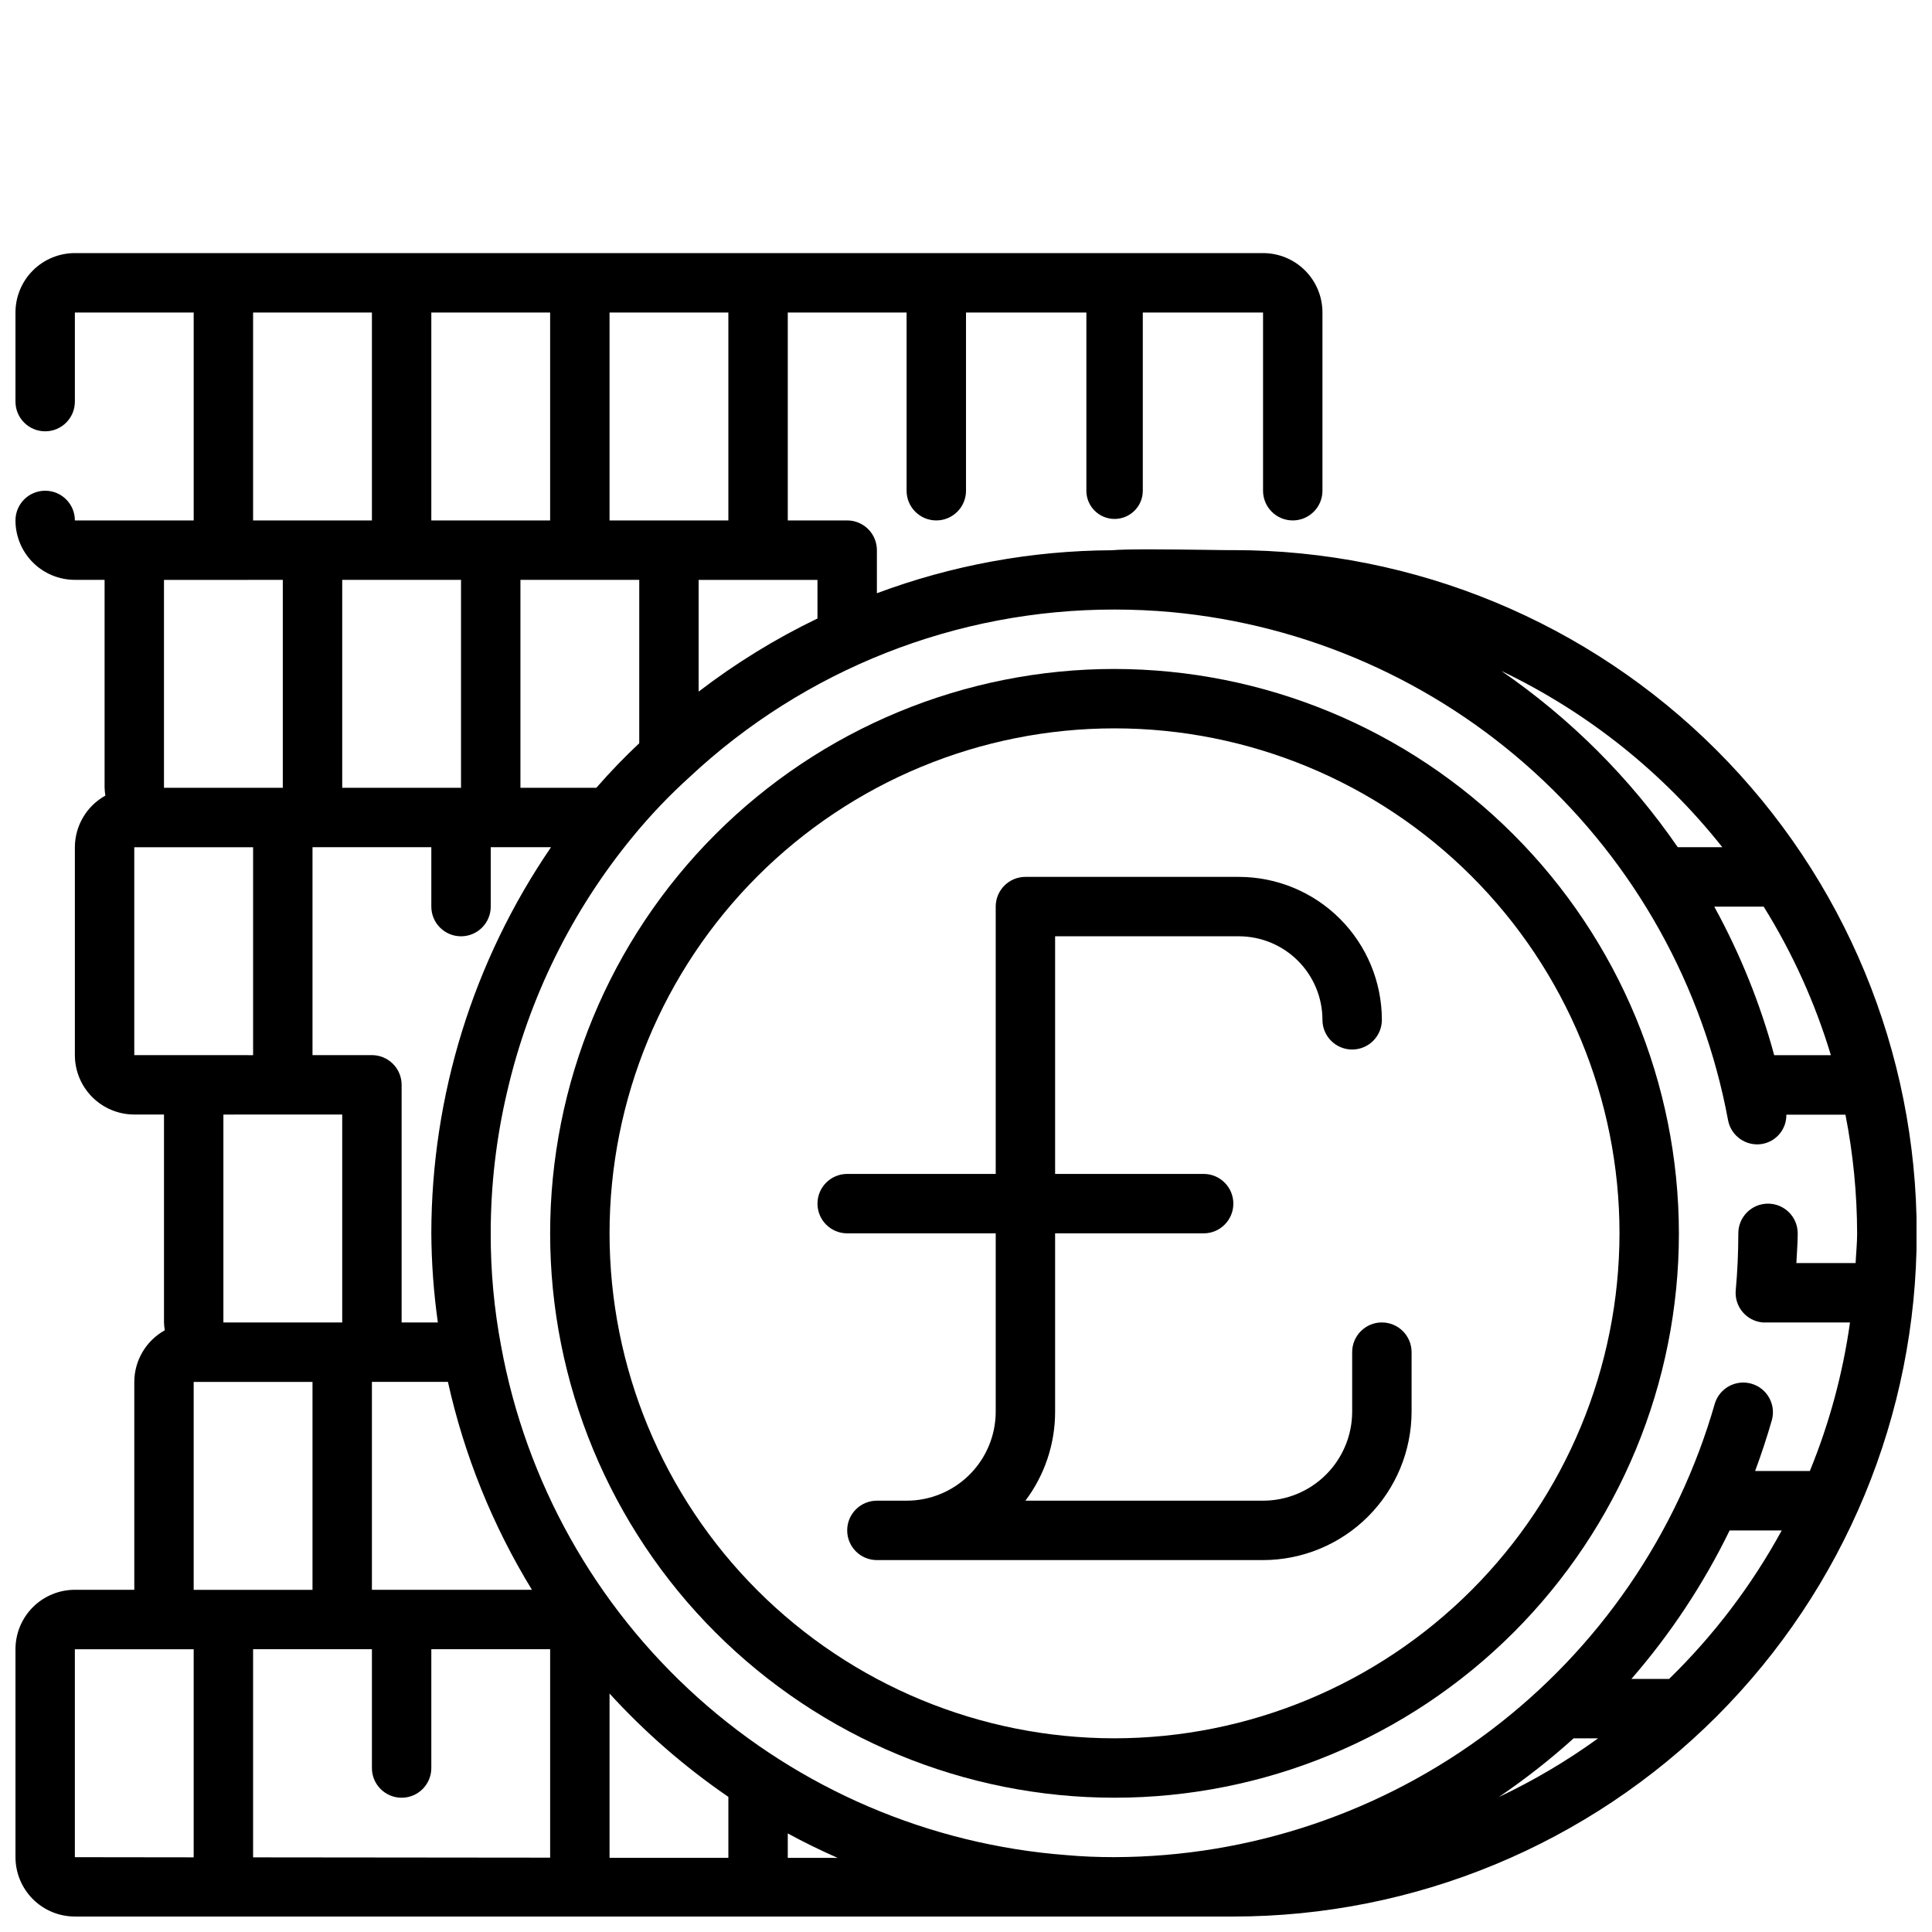
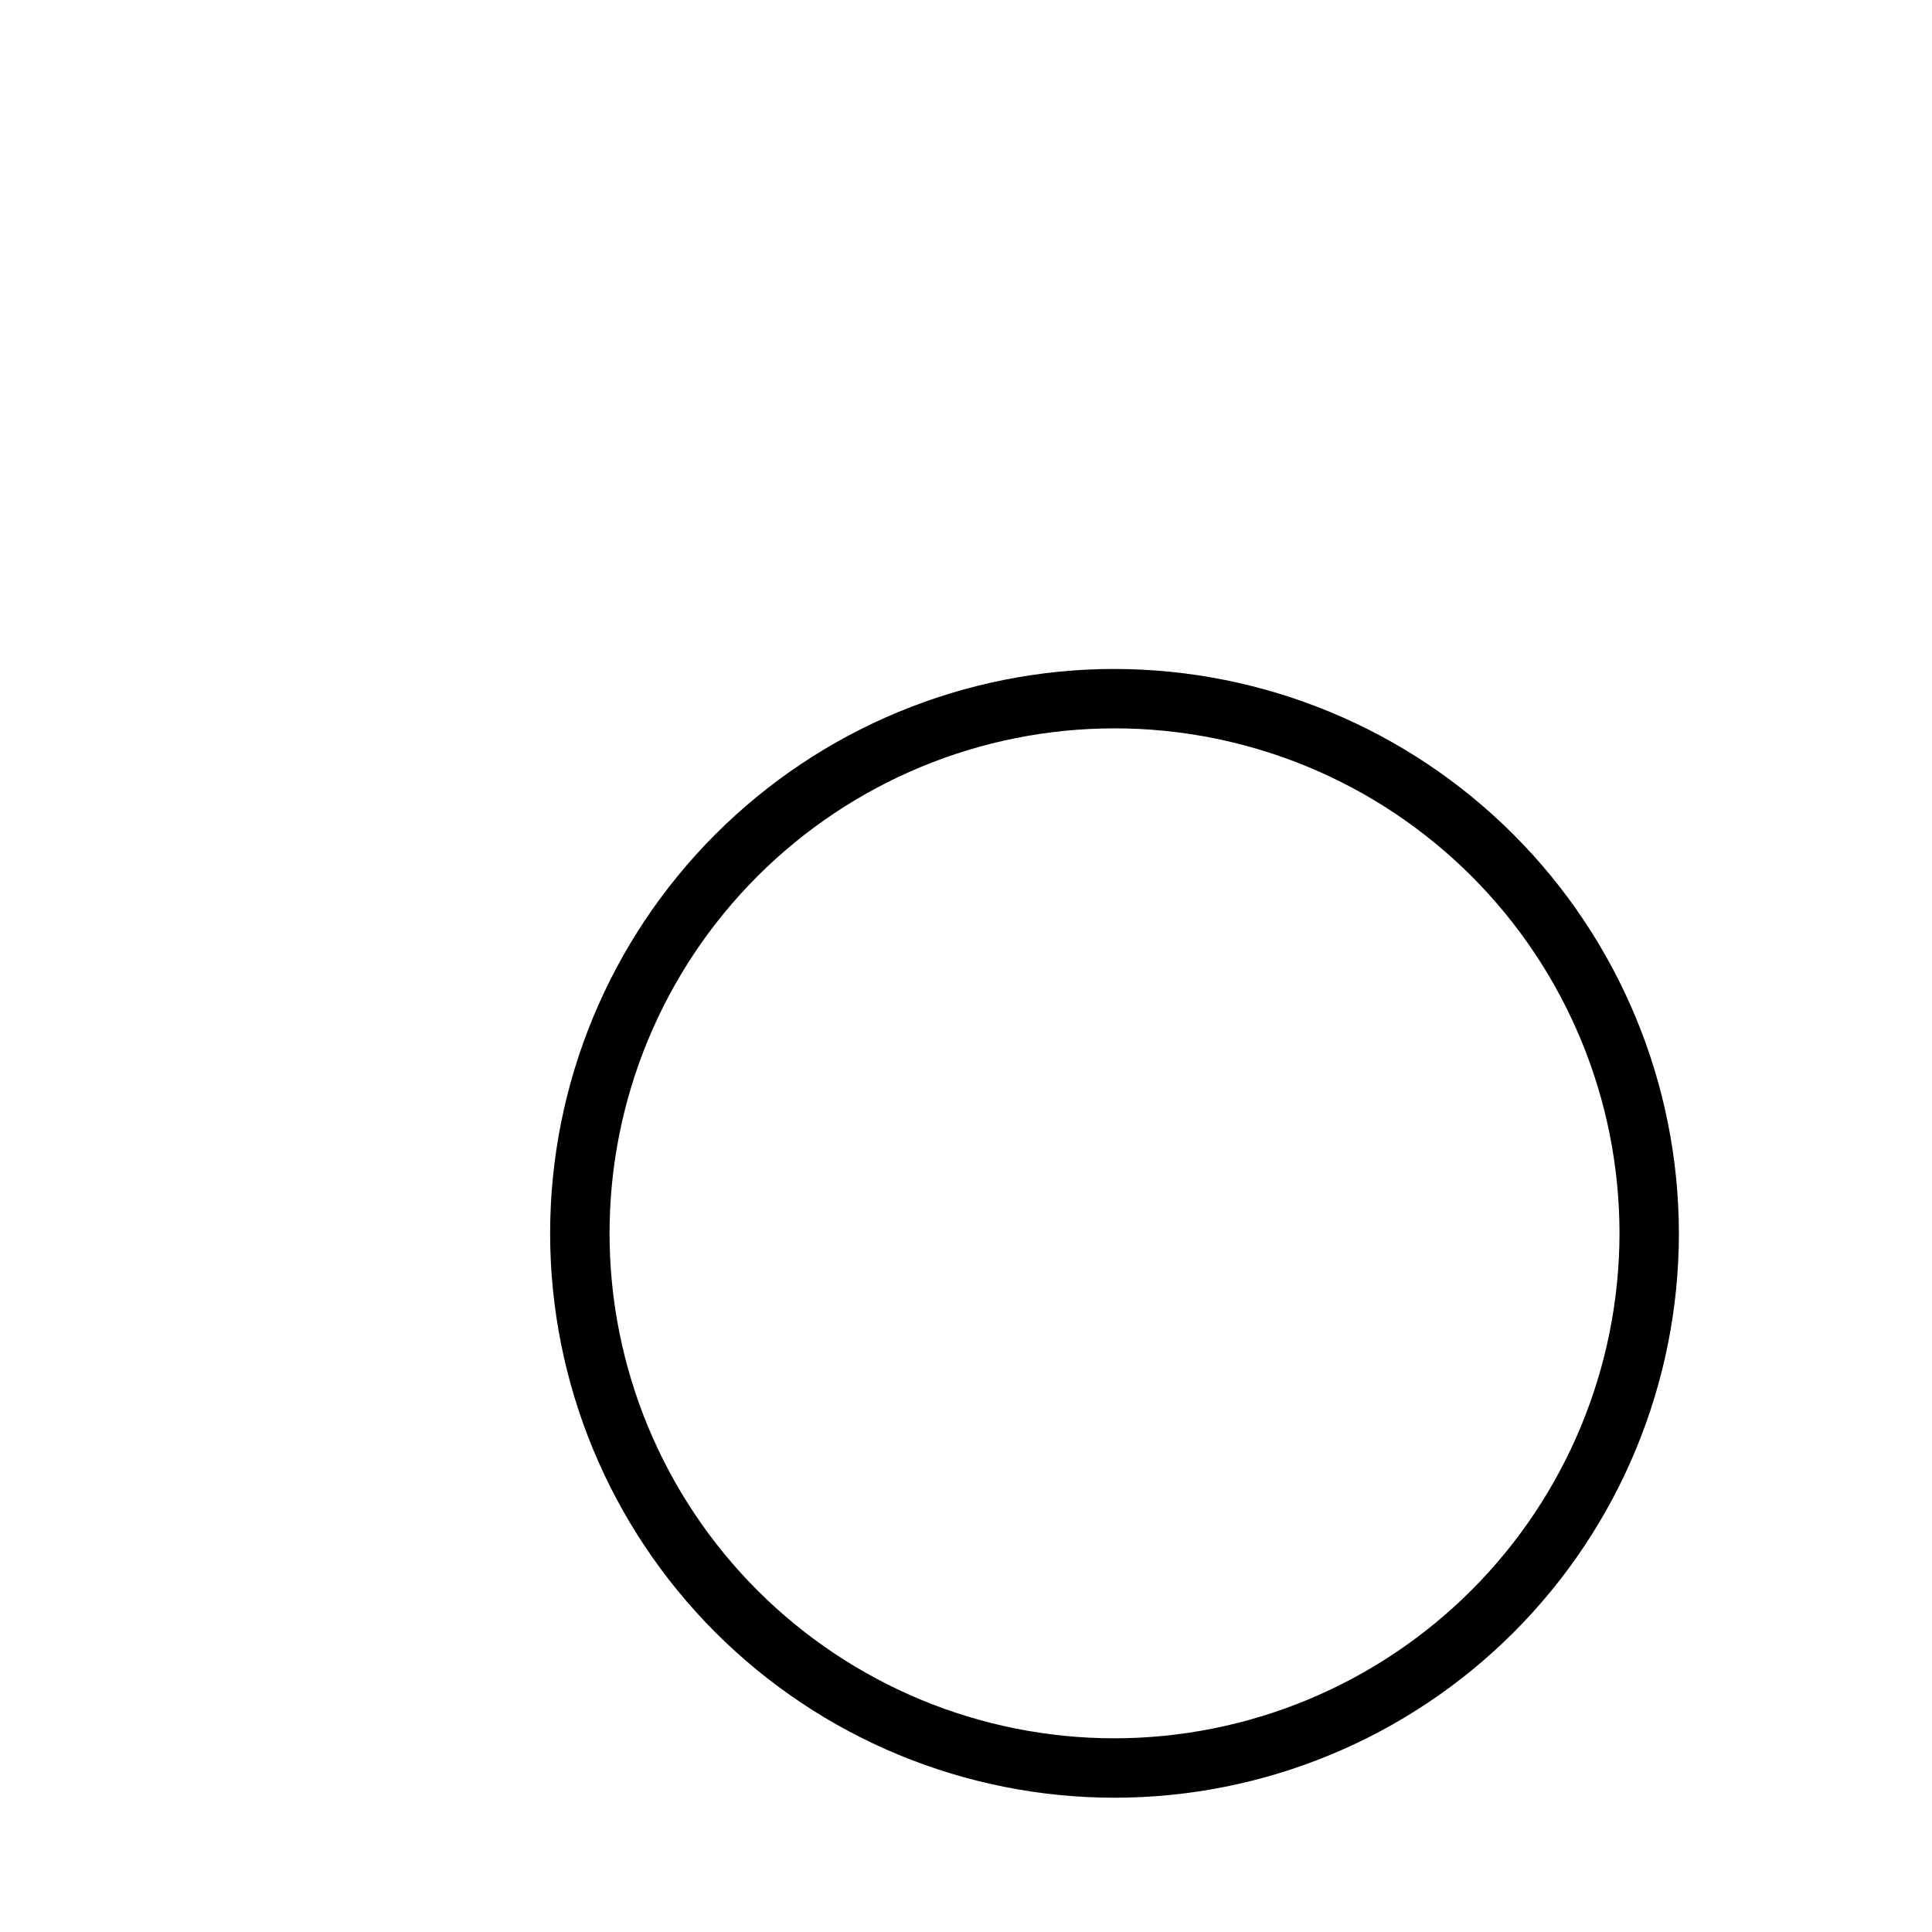
<svg xmlns="http://www.w3.org/2000/svg" width="800px" height="800px" version="1.1" viewBox="144 144 512 512">
  <defs>
    <clipPath id="a">
      <path d="m148.09 211h503.81v440.9h-503.81z" />
    </clipPath>
  </defs>
  <g clip-path="url(#a)">
-     <path d="m470.85 289.79c-1.402 0-3.883 0-6.871-0.07-11.531-0.148-21.402-0.25-25.324 0.102h-0.004c-21.262 0.102-42.344 3.957-62.266 11.391v-11.422c0-2.086-0.828-4.09-2.305-5.566-1.477-1.477-3.481-2.305-5.566-2.305h-15.746v-55.105h31.488v47.234c0 4.348 3.523 7.871 7.871 7.871s7.875-3.523 7.875-7.871v-47.234h31.898v47.23l-0.004 0.004c0 4.129 3.352 7.477 7.481 7.477s7.477-3.348 7.477-7.477v-47.234h31.867v47.234c0 4.348 3.523 7.871 7.871 7.871s7.871-3.523 7.871-7.871v-47.234c0-4.176-1.656-8.18-4.609-11.133-2.953-2.949-6.957-4.609-11.133-4.609h-314.88c-4.172 0-8.18 1.66-11.133 4.609-2.949 2.953-4.609 6.957-4.609 11.133v23.617c0 4.348 3.523 7.871 7.871 7.871s7.871-3.523 7.871-7.871v-23.617h31.488v55.105h-31.488c0-4.348-3.523-7.871-7.871-7.871s-7.871 3.523-7.871 7.871c0 4.176 1.66 8.18 4.609 11.133 2.953 2.953 6.961 4.613 11.133 4.613h7.875v55.105-0.004c0.023 0.699 0.094 1.391 0.211 2.078-2.441 1.355-4.477 3.332-5.898 5.734-1.422 2.402-2.176 5.141-2.188 7.934v55.105-0.004c0 4.176 1.66 8.18 4.613 11.133s6.957 4.613 11.133 4.613h7.871v55.105-0.004c0.023 0.699 0.094 1.395 0.215 2.078-2.441 1.355-4.481 3.336-5.898 5.738-1.422 2.402-2.176 5.137-2.188 7.93v55.105h-15.746c-4.172 0-8.18 1.656-11.133 4.609-2.949 2.953-4.609 6.957-4.609 11.133v55.105c0 4.176 1.66 8.18 4.609 11.133 2.953 2.953 6.961 4.609 11.133 4.609 99.188 0.141 163.74 0.211 205.93 0.211 39.359 0 59.215-0.062 69.367-0.211 2.023 0.148 5.273 0.203 9.445 0.203 4.383 0 9.699-0.055 15.43-0.133 2.992 0 5.512-0.07 6.871-0.07h0.004c48.02 0 94.07-19.074 128.03-53.031 33.953-33.953 53.027-80.004 53.027-128.02 0-48.02-19.074-94.074-53.027-128.03-33.957-33.953-80.008-53.031-128.03-53.031zm129.58 78.723h-11.809c-12.609-18.293-28.457-34.125-46.762-46.715 22.824 10.91 42.859 26.887 58.57 46.715zm12.113 94.465c-4.348 0-7.871 3.523-7.871 7.871 0 5.023-0.227 10.078-0.676 15.035h-0.004c-0.195 2.086 0.445 4.16 1.785 5.773 1.34 1.609 3.262 2.617 5.348 2.805h0.707 22.438c-1.895 13.516-5.469 26.734-10.641 39.363h-14.504c1.652-4.449 3.148-8.973 4.473-13.602v-0.004c1.066-4.137-1.367-8.371-5.481-9.535-4.113-1.16-8.402 1.172-9.664 5.254-9.906 34.574-30.777 64.996-59.473 86.676-28.695 21.684-63.656 33.457-99.621 33.547-4.535 0-8.543-0.164-12.594-0.527h-0.004c-36.367-2.746-70.809-17.457-97.934-41.84-27.125-24.383-45.41-57.066-52.004-92.938-1.875-9.891-2.809-19.941-2.777-30.008-0.008-12.66 1.457-25.277 4.367-37.598 5.742-24.809 17.156-47.949 33.348-67.605 4.574-5.57 9.551-10.793 14.895-15.633 30.547-28.617 70.848-44.52 112.7-44.477 5.086 0 10.004 0.219 15.035 0.676 35.895 3.316 69.727 18.258 96.359 42.555 26.629 24.293 44.605 56.617 51.195 92.059 0.684 3.734 3.941 6.445 7.738 6.445 0.477 0.004 0.953-0.043 1.422-0.133 3.703-0.707 6.359-3.973 6.297-7.738h15.66c2.035 10.359 3.07 20.891 3.094 31.449 0 2.66-0.277 5.242-0.402 7.871h-15.695c0.109-2.629 0.355-5.242 0.355-7.871h-0.004c0-2.09-0.828-4.09-2.305-5.566s-3.477-2.305-5.566-2.305zm-369.98 118.08v31.488c0 4.348 3.523 7.871 7.871 7.871 4.348 0 7.871-3.523 7.871-7.871v-31.488h31.488v55.238l-78.719-0.078v-55.16zm7.871-149.57v0.004c0-2.09-0.828-4.09-2.305-5.566s-3.481-2.309-5.566-2.309h-15.746v-55.102h31.488v15.742c0 4.348 3.527 7.871 7.875 7.871 4.348 0 7.871-3.523 7.871-7.871v-15.742h15.98c-20.629 30.145-31.684 65.809-31.727 102.34 0.051 7.902 0.629 15.789 1.734 23.613h-9.605zm15.742-133.82v55.105h-31.484v-55.102zm47.23 43.297h0.004c-3.988 3.742-7.785 7.684-11.375 11.809h-20.113v-55.102h31.488zm-55.102-59.039v-55.105h31.488v55.105zm4.402 228.29c4.328 19.473 11.852 38.094 22.27 55.105h-42.414v-55.105zm42.832 82.594c9.406 10.309 19.973 19.492 31.488 27.379v16.145h-31.488zm47.23 37.062c4.305 2.363 8.723 4.496 13.211 6.488l-13.211-0.004zm208.26-25.191h6.481c-8.277 5.992-17.094 11.203-26.332 15.562 6.969-4.723 13.602-9.922 19.852-15.562zm53.152-181.05v-0.004c-3.715-13.699-9.047-26.914-15.879-39.359h13.094c7.644 12.277 13.633 25.512 17.805 39.359zm-285.03-96.348v-29.605h31.488v10.234-0.004c-11.133 5.359-21.684 11.852-31.488 19.375zm7.875-45.352h-31.488v-55.105h31.488zm-125.95-55.105h31.488v55.105h-31.488zm7.871 70.848v55.105h-31.488v-55.102zm-39.359 125.95v-55.102h31.488v55.105zm55.105 15.742v55.105h-31.488v-55.102zm-39.363 70.852h31.488v55.105h-31.488zm-31.488 70.848h31.488v55.145l-31.488-0.039zm422.48 7.871h-9.988c10.367-11.922 19.121-25.156 26.039-39.359h13.809c-7.934 14.535-17.996 27.805-29.859 39.359z" />
-   </g>
+     </g>
  <path d="m439.36 321.28c-39.668 0-77.711 15.758-105.76 43.809-28.051 28.051-43.809 66.094-43.809 105.76 0 39.668 15.758 77.711 43.809 105.76 28.051 28.047 66.094 43.805 105.76 43.805s77.711-15.758 105.76-43.805c28.047-28.051 43.805-66.094 43.805-105.76-0.043-39.656-15.816-77.672-43.855-105.71-28.039-28.039-66.059-43.812-105.71-43.855zm0 283.39c-35.492 0-69.531-14.102-94.629-39.195-25.098-25.098-39.195-59.137-39.195-94.629 0-35.492 14.098-69.531 39.195-94.629 25.098-25.098 59.137-39.195 94.629-39.195s69.531 14.098 94.629 39.195c25.094 25.098 39.195 59.137 39.195 94.629-0.039 35.48-14.152 69.496-39.242 94.582-25.086 25.09-59.102 39.203-94.582 39.242z" />
-   <path d="m510.21 494.46c-4.348 0-7.871 3.527-7.871 7.875v15.742c0 6.266-2.488 12.27-6.918 16.699-4.43 4.43-10.438 6.918-16.699 6.918h-62.977c5.125-6.805 7.887-15.098 7.871-23.617v-47.23h39.363c4.348 0 7.871-3.523 7.871-7.871 0-4.348-3.523-7.875-7.871-7.875h-39.363v-62.977h48.715c5.867 0.012 11.492 2.344 15.641 6.496 4.152 4.148 6.484 9.773 6.492 15.641 0 4.348 3.527 7.871 7.875 7.871 4.348 0 7.871-3.523 7.871-7.871-0.012-10.043-4.008-19.668-11.109-26.77-7.102-7.102-16.727-11.098-26.77-11.109h-56.586c-4.348 0-7.871 3.523-7.871 7.871v70.848h-39.359c-4.348 0-7.875 3.527-7.875 7.875 0 4.348 3.527 7.871 7.875 7.871h39.359v47.23c0 6.266-2.488 12.27-6.918 16.699-4.43 4.43-10.434 6.918-16.699 6.918h-7.871c-4.348 0-7.871 3.523-7.871 7.871s3.523 7.871 7.871 7.871h102.34c10.434-0.012 20.438-4.16 27.816-11.539 7.379-7.379 11.531-17.383 11.543-27.82v-15.742c0-2.09-0.828-4.09-2.305-5.566-1.477-1.477-3.481-2.309-5.566-2.309z" />
</svg>